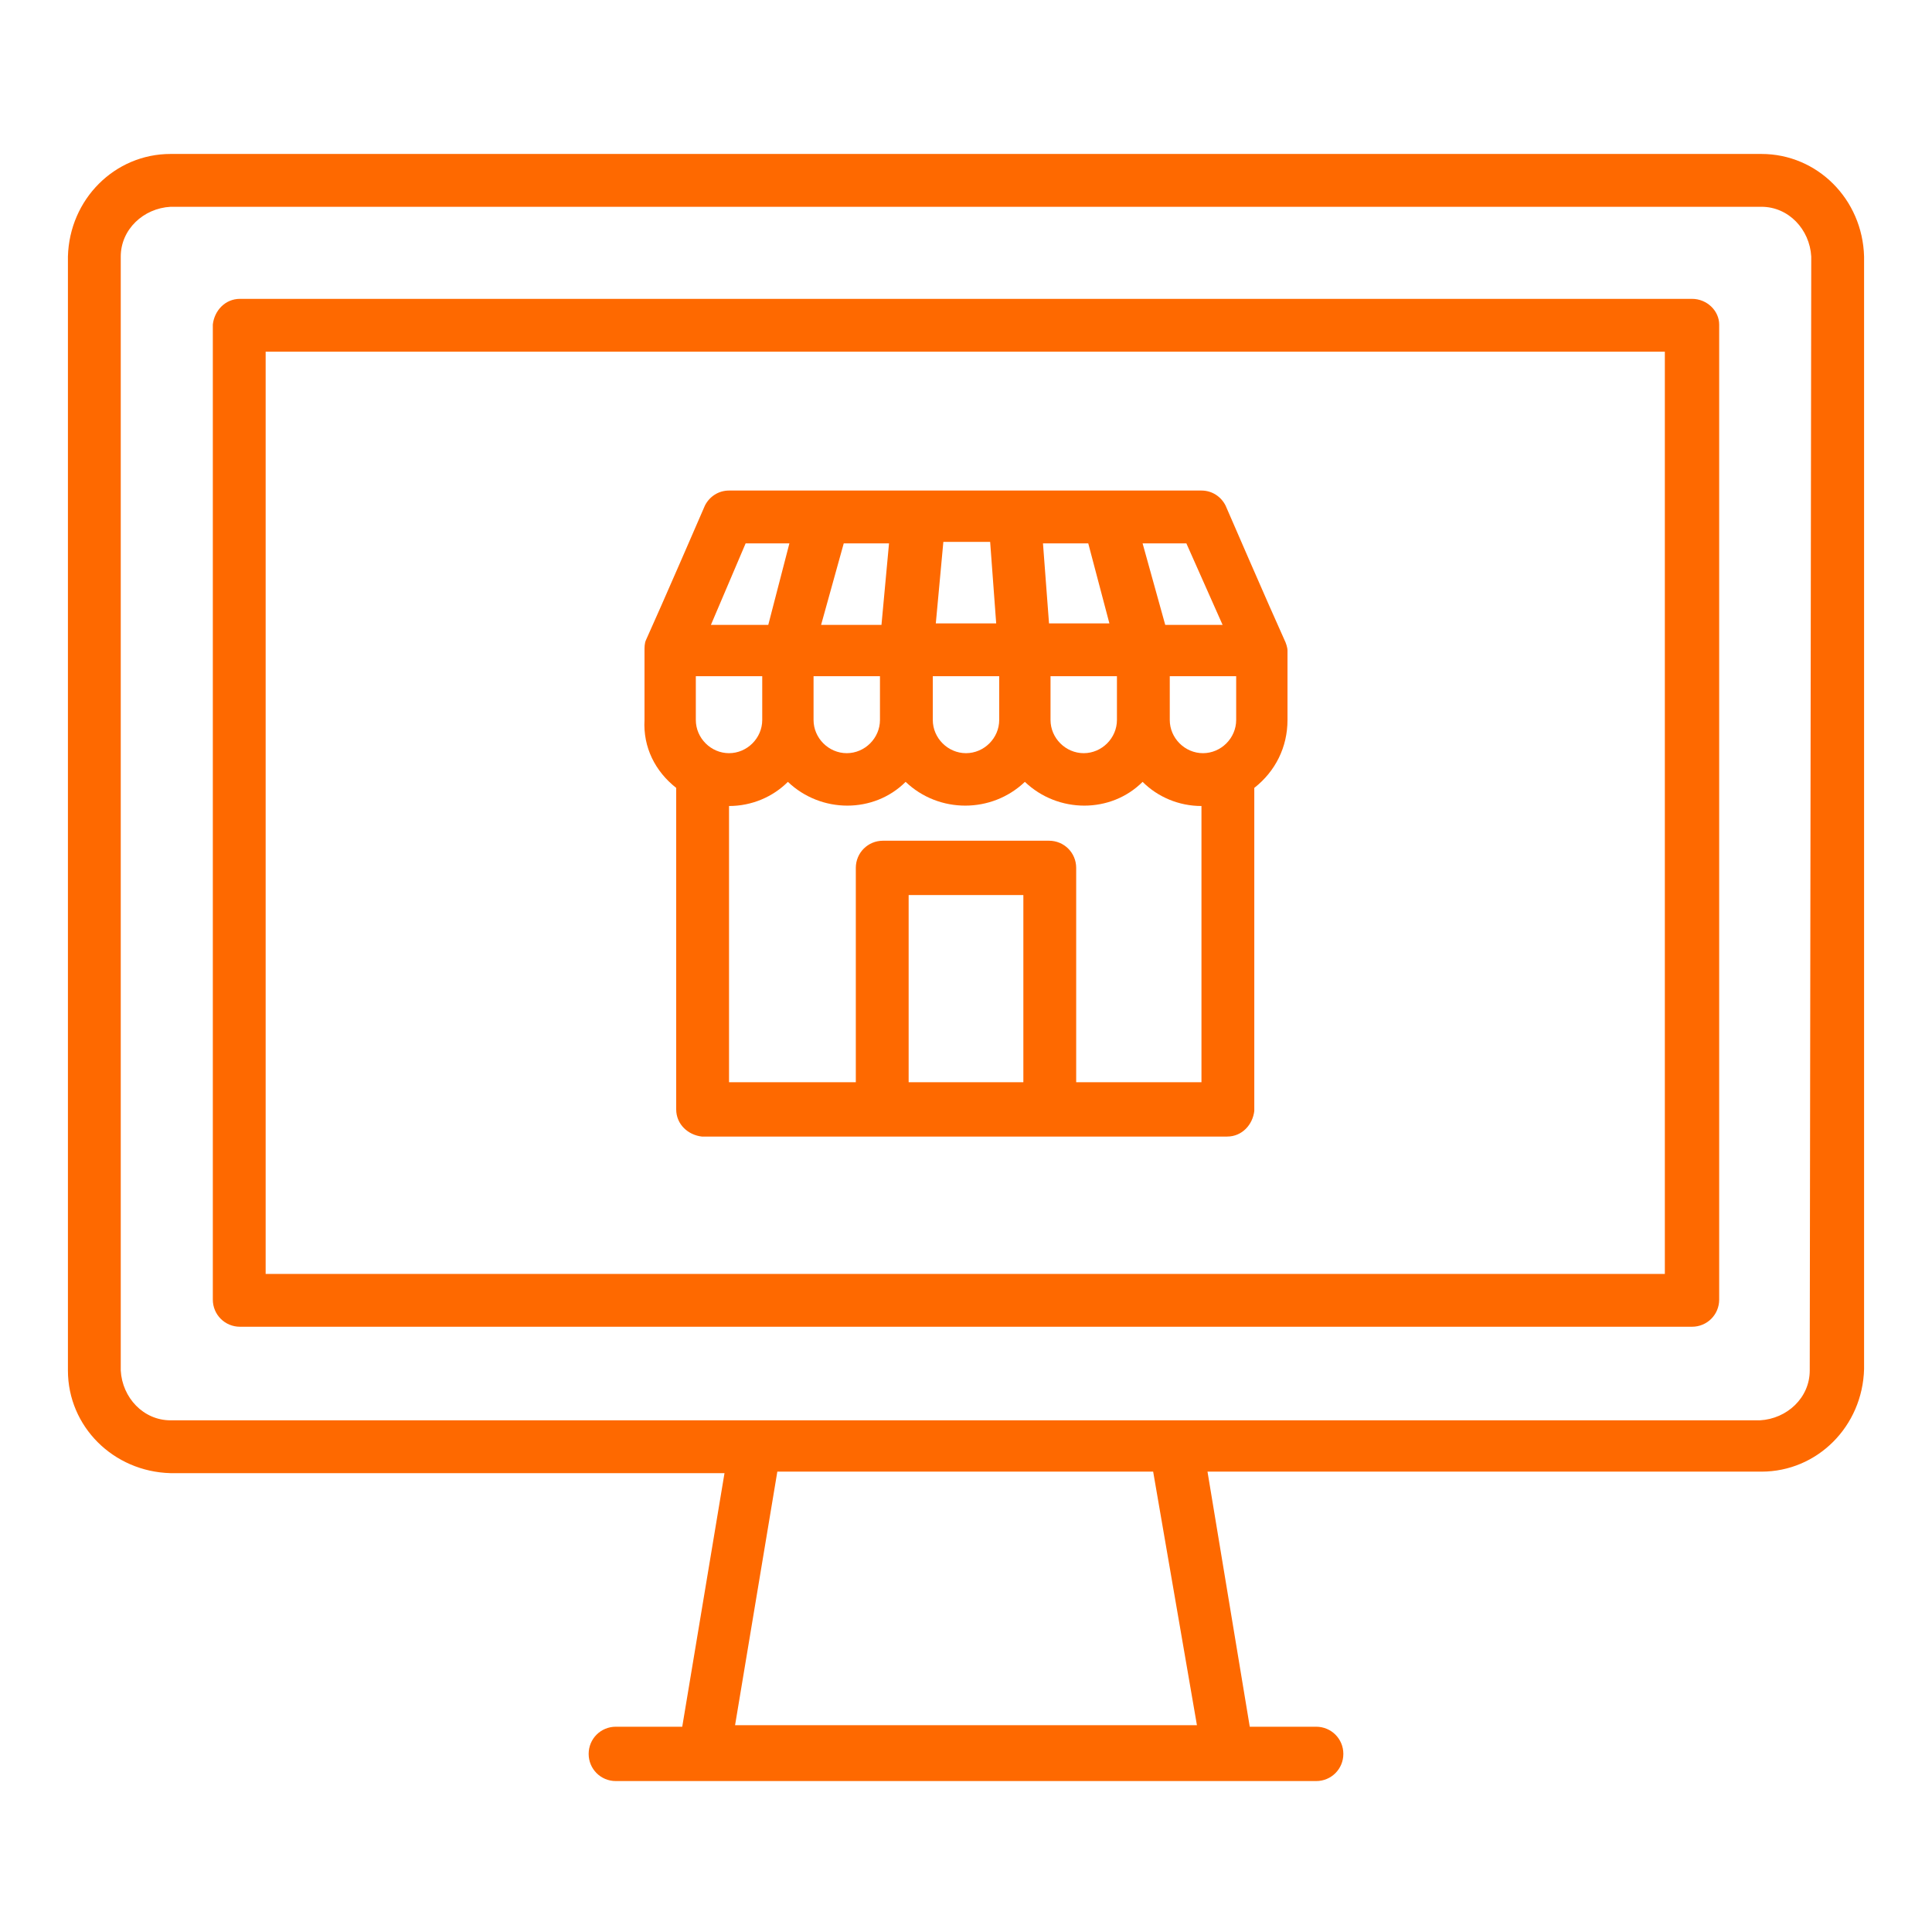
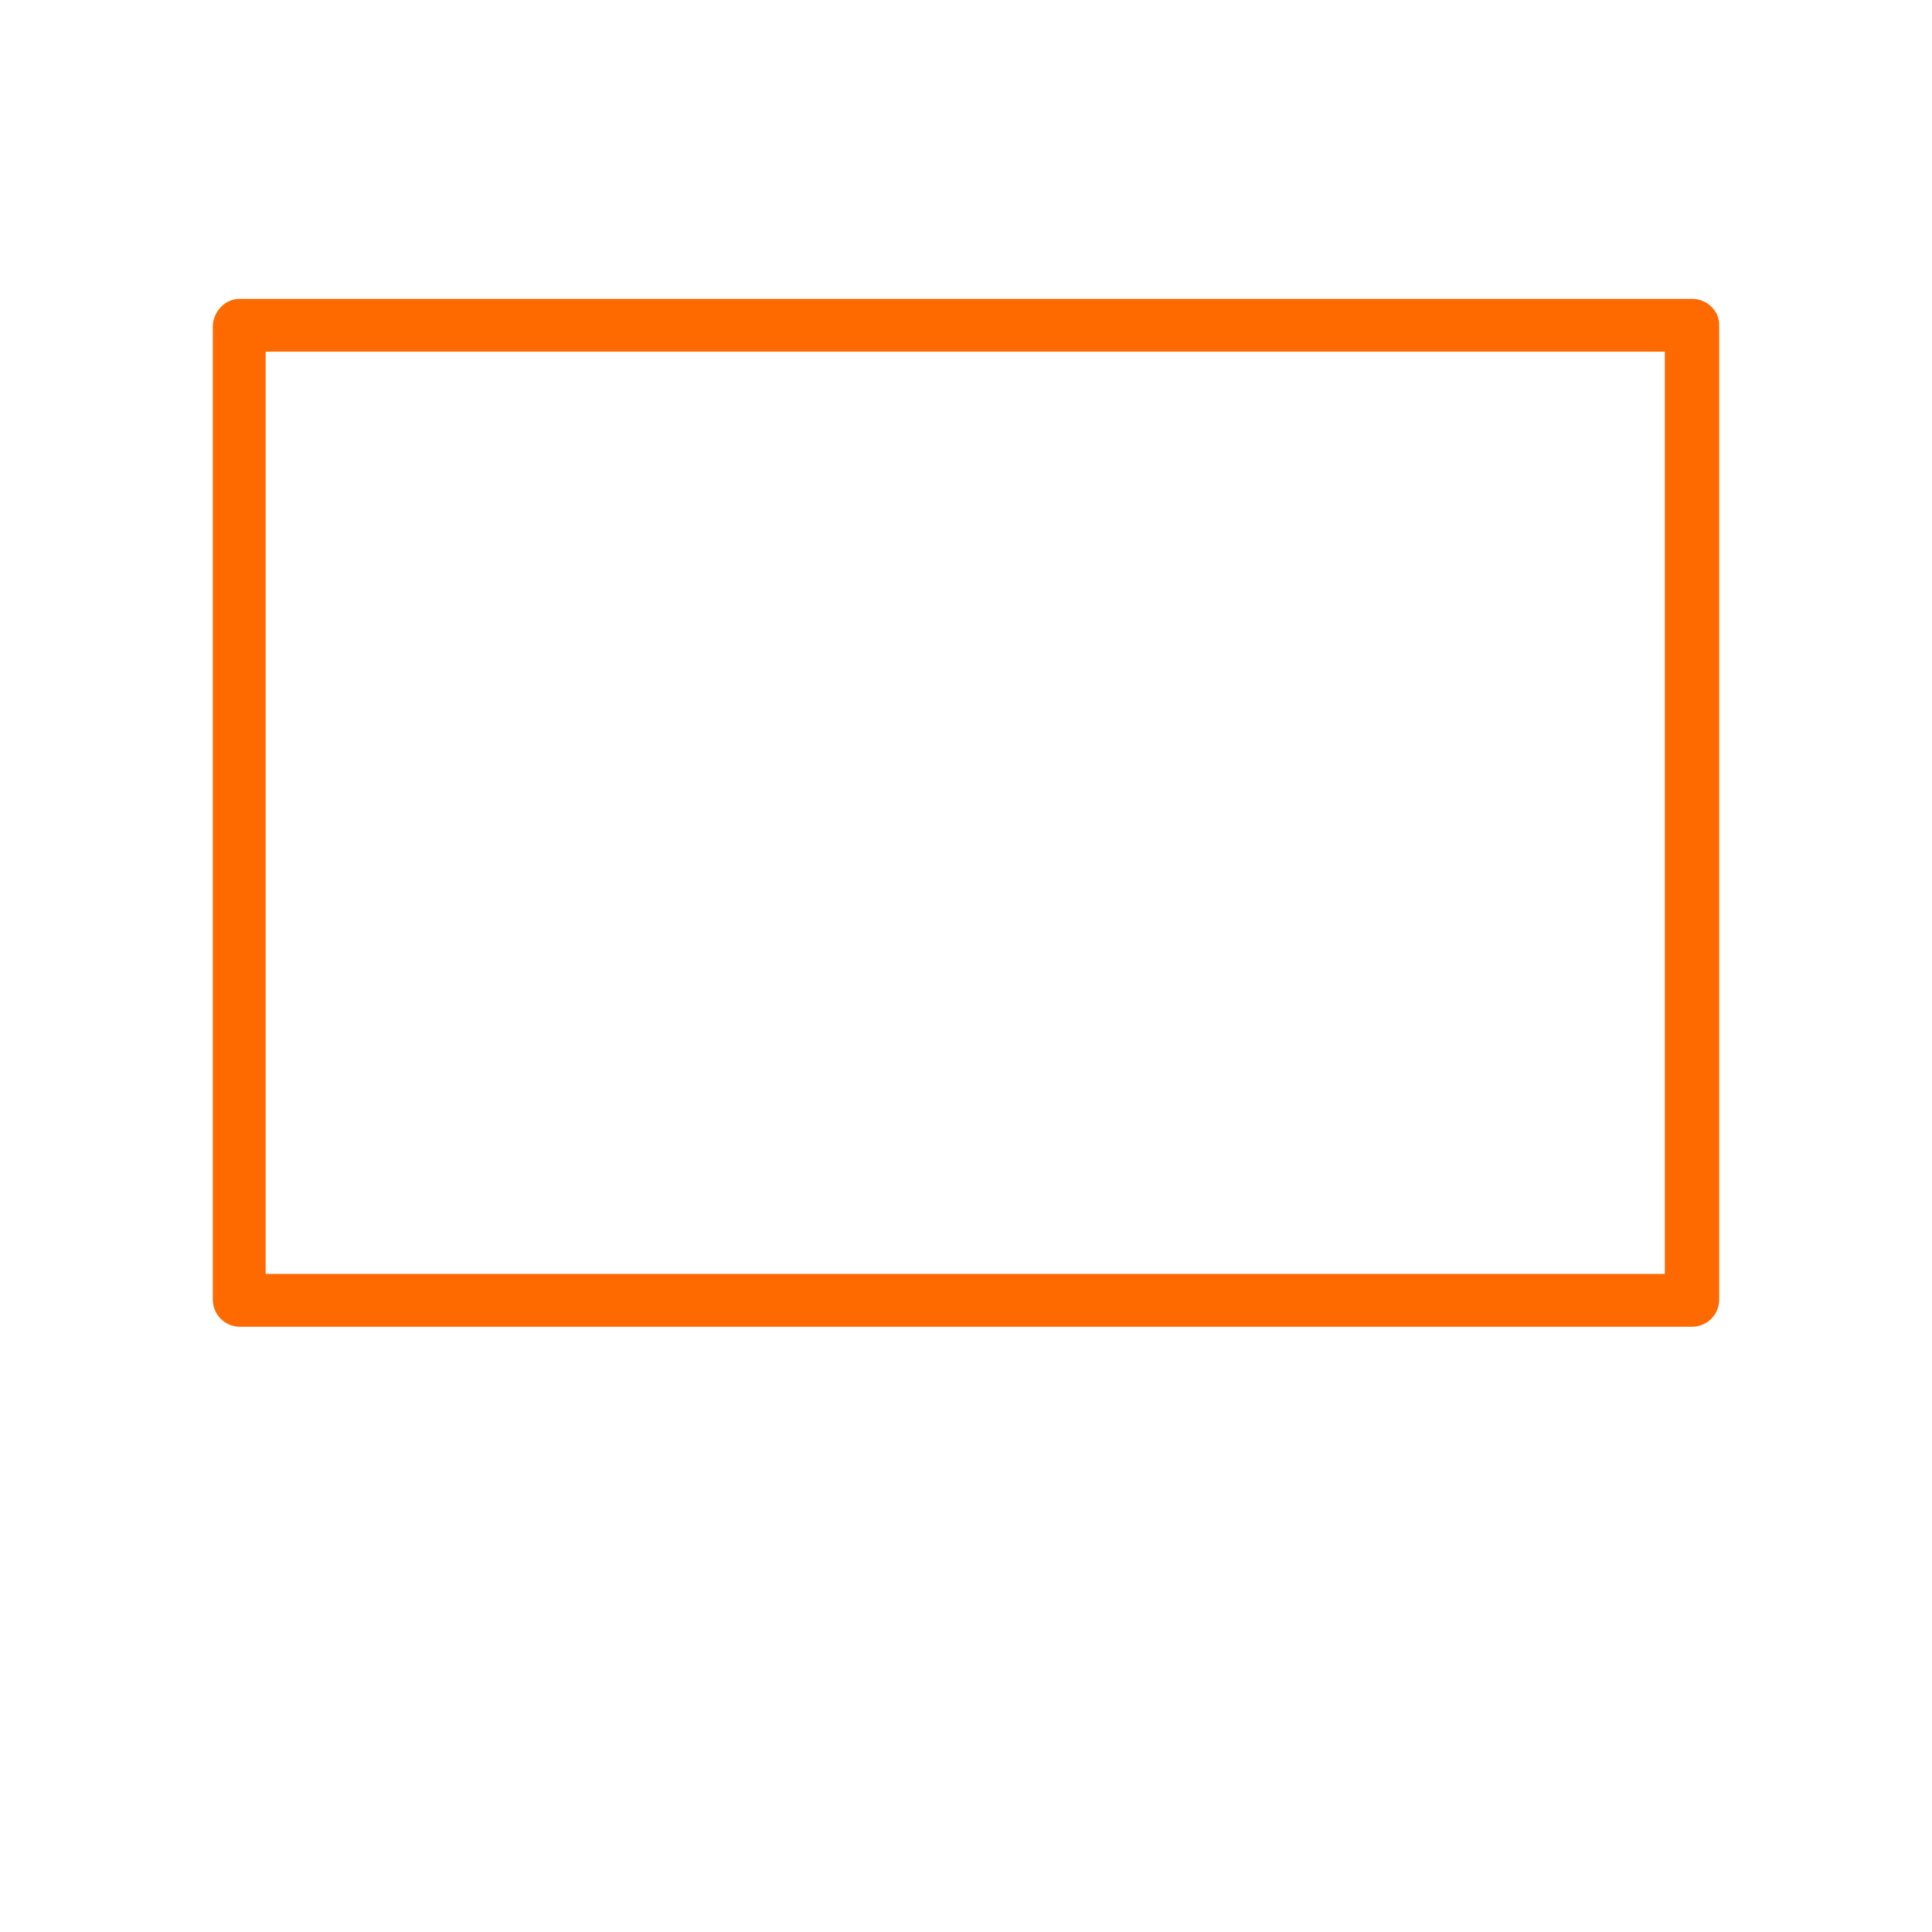
<svg xmlns="http://www.w3.org/2000/svg" id="Layer_1" height="512px" viewBox="0 0 128 128" width="512px">
  <g>
-     <path d="m116.7 10.2h-105.4c-3.7 0-6.7 3-6.8 6.8v73.8c0 3.7 3 6.7 6.8 6.8h36.7l-2.8 16.8h-4.4c-1 0-1.8.8-1.8 1.8s.8 1.8 1.8 1.8h46.4c1 0 1.8-.8 1.8-1.8s-.8-1.8-1.8-1.8h-4.4l-2.8-16.9h36.7c3.7 0 6.7-3 6.8-6.8v-73.7c-.1-3.8-3.1-6.8-6.8-6.8zm-37.4 104.1h-30.6l2.8-16.8h24.9zm40.6-23.5c0 1.8-1.5 3.2-3.3 3.3h-105.3c-1.8 0-3.2-1.5-3.3-3.3v-73.8c0-1.8 1.5-3.2 3.3-3.3h105.4c1.8 0 3.2 1.5 3.3 3.3z" fill="#FE6900" />
    <path d="m112.1 19.8h-96.2c-1 0-1.7.8-1.8 1.7v64.6c0 1 .8 1.8 1.8 1.8h96.2c1 0 1.8-.8 1.8-1.8v-64.6c0-.9-.8-1.7-1.8-1.7zm-1.7 64.6h-92.8v-61.1h92.7v61.1z" fill="#FE6900" />
-     <path d="m44.8 52.2v21.3c0 1 .8 1.7 1.7 1.8h34.8c1 0 1.7-.8 1.8-1.7v-21.4c1.4-1.1 2.2-2.7 2.2-4.5v-4.6c0-.2-.1-.5-.2-.7-1-2.2-3.9-8.9-3.9-8.9-.3-.6-.9-1-1.6-1h-31.3c-.7 0-1.3.4-1.6 1 0 0-2.9 6.7-3.9 8.9-.1.2-.1.5-.1.7v4.6c-.1 1.8.7 3.4 2.1 4.5zm5.7-7.4v2.9c0 1.2-1 2.2-2.2 2.2s-2.2-1-2.2-2.2v-2.9zm7.8 0v2.9c0 1.2-1 2.2-2.2 2.2s-2.2-1-2.2-2.2v-2.9zm23.6 0v2.9c0 1.2-1 2.2-2.2 2.2s-2.2-1-2.2-2.2v-2.9zm-7.9 2.9c0 1.2-1 2.2-2.2 2.2s-2.2-1-2.2-2.2v-2.9h4.4zm-12.2-2.9h4.4v2.9c0 1.2-1 2.2-2.2 2.2s-2.2-1-2.2-2.2zm4.2-3.5h-4l.5-5.4h3.1zm1.8 30.4h-7.6v-12.4h7.6zm3.5 0v-14.2c0-1-.8-1.8-1.8-1.8h-11c-1 0-1.8.8-1.8 1.8v14.2h-8.4v-18.3c1.5 0 2.9-.6 3.9-1.6 2.2 2.1 5.7 2.1 7.8 0 2.2 2.1 5.7 2.1 7.9 0 2.2 2.1 5.7 2.1 7.8 0 1 1 2.4 1.6 3.9 1.6v18.3zm7.3-35.7 2.4 5.4h-3.8l-1.5-5.4zm-5.1 5.3h-4l-.4-5.3h3zm-17.6-5.3h3l-.5 5.4h-4zm-6.5 0h2.9l-1.4 5.4h-3.8z" fill="#FE6900" />
  </g>
</svg>